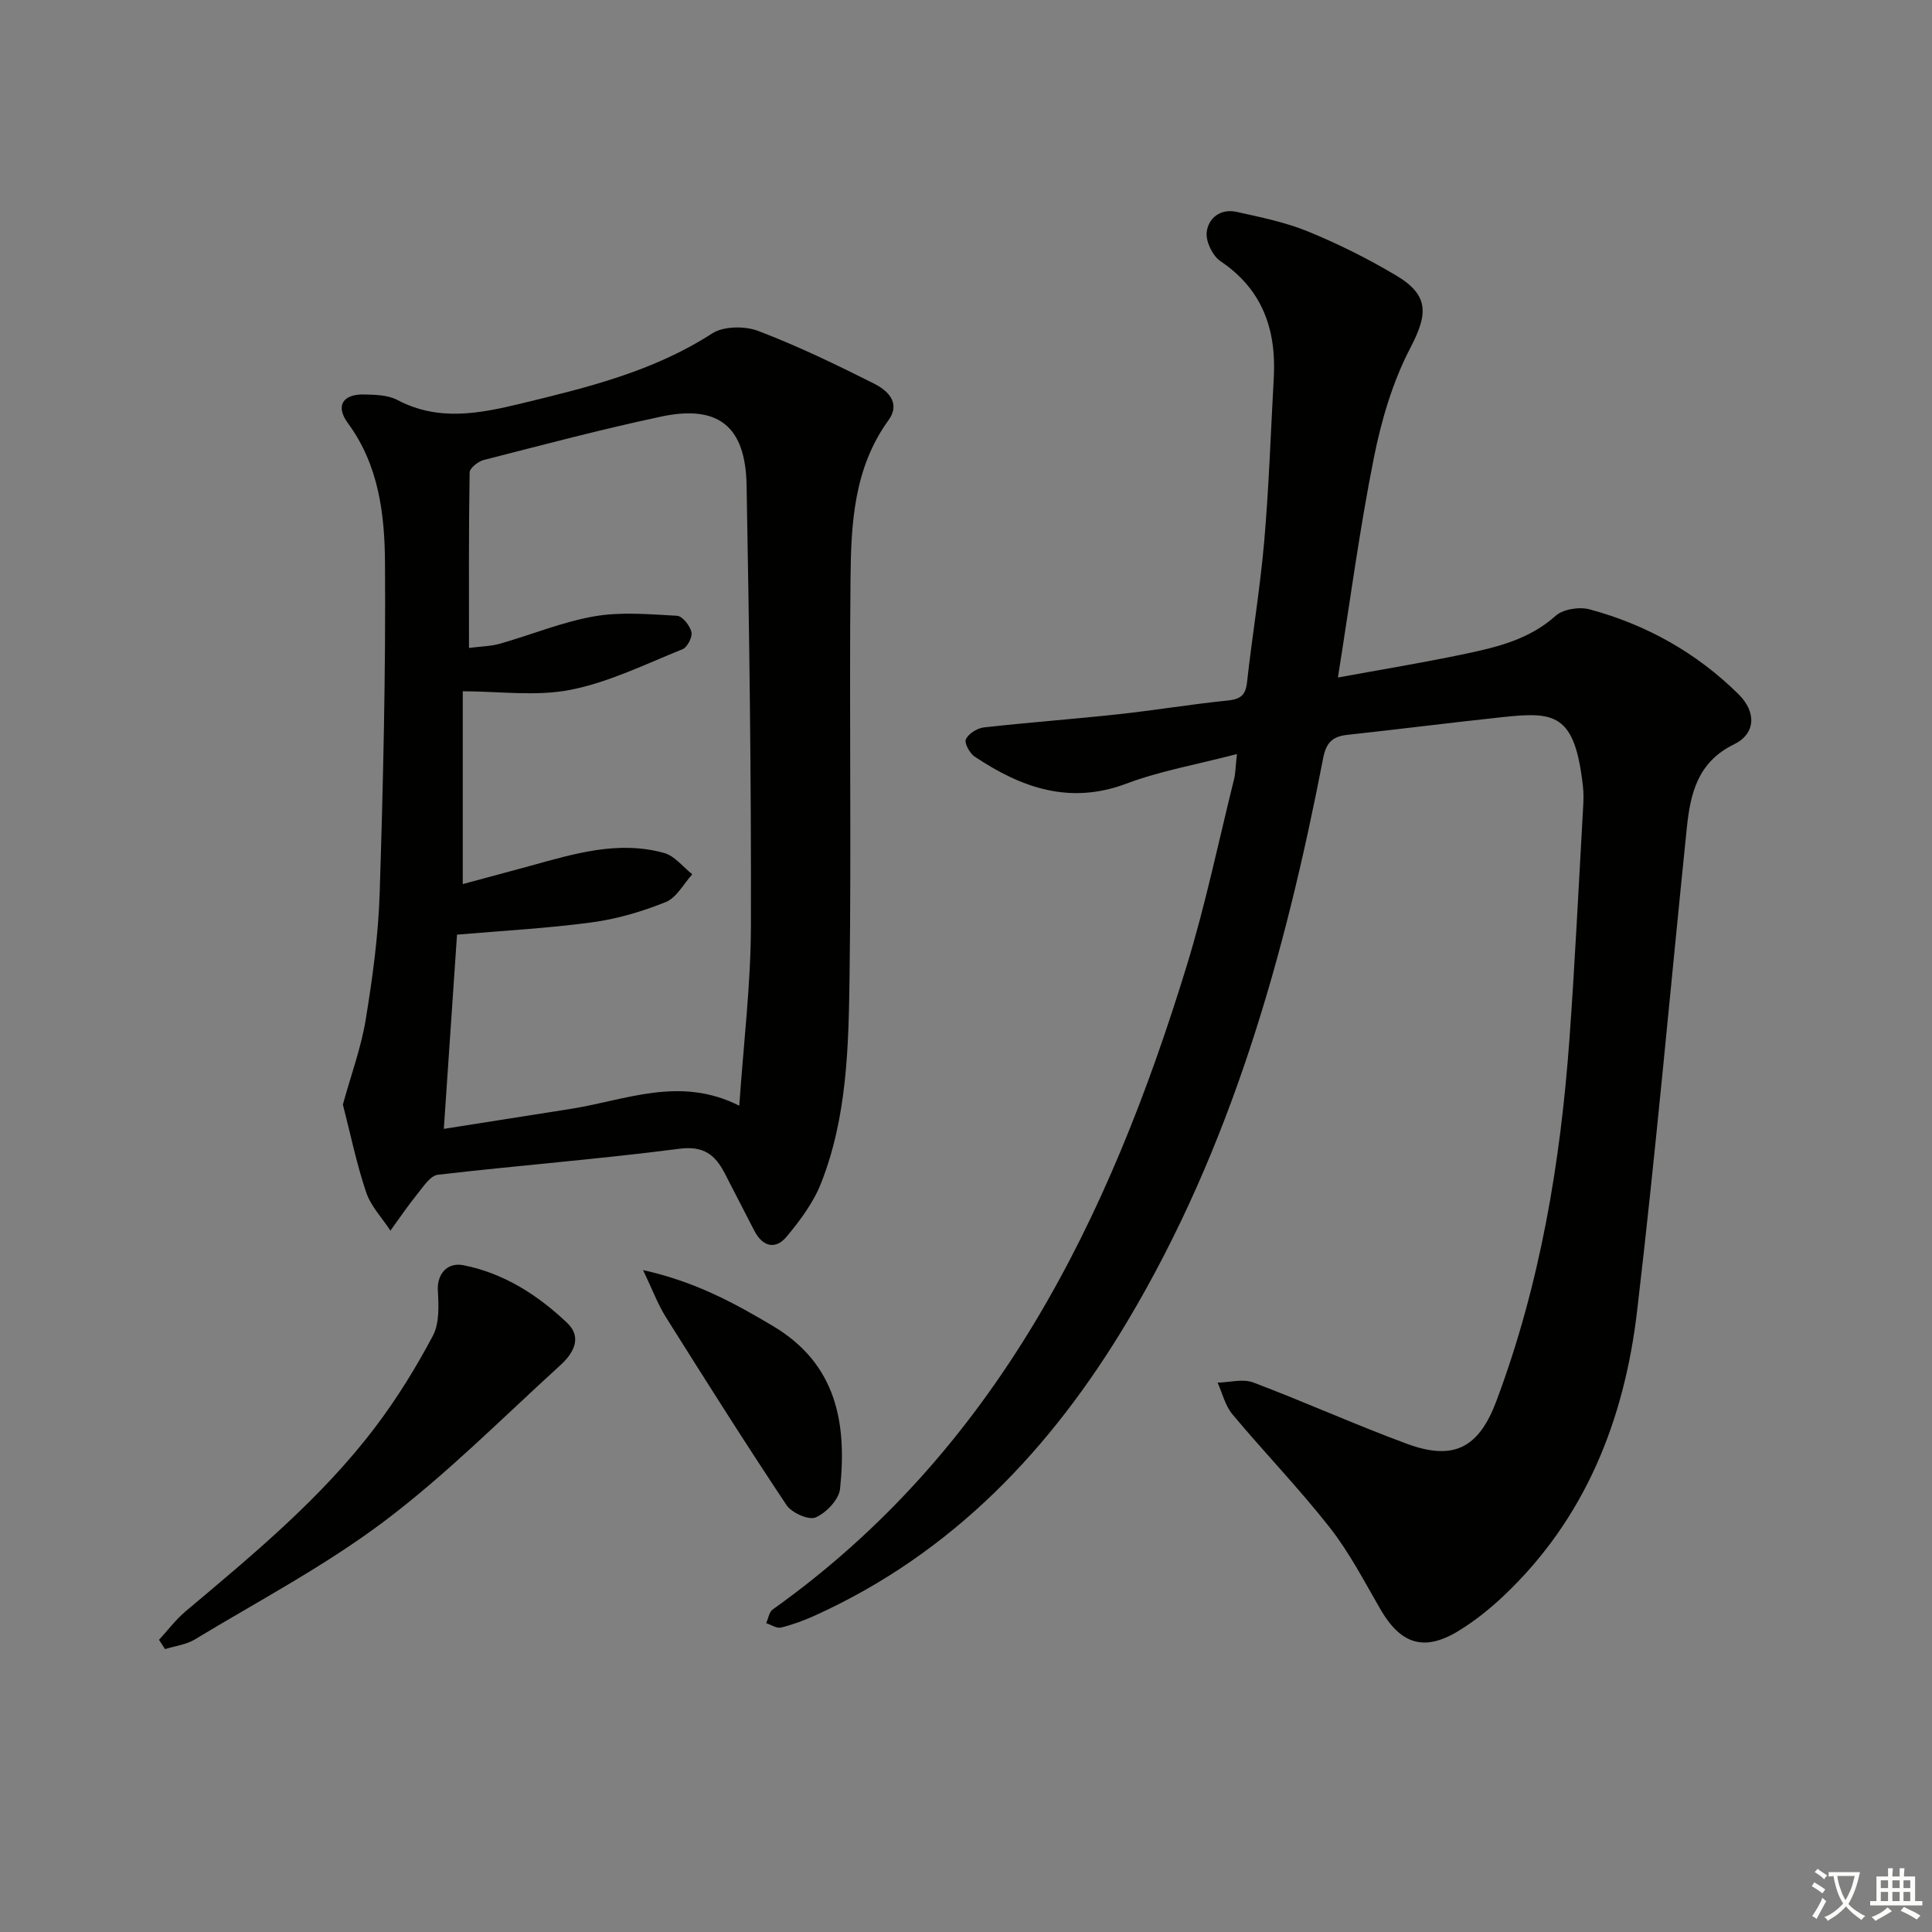
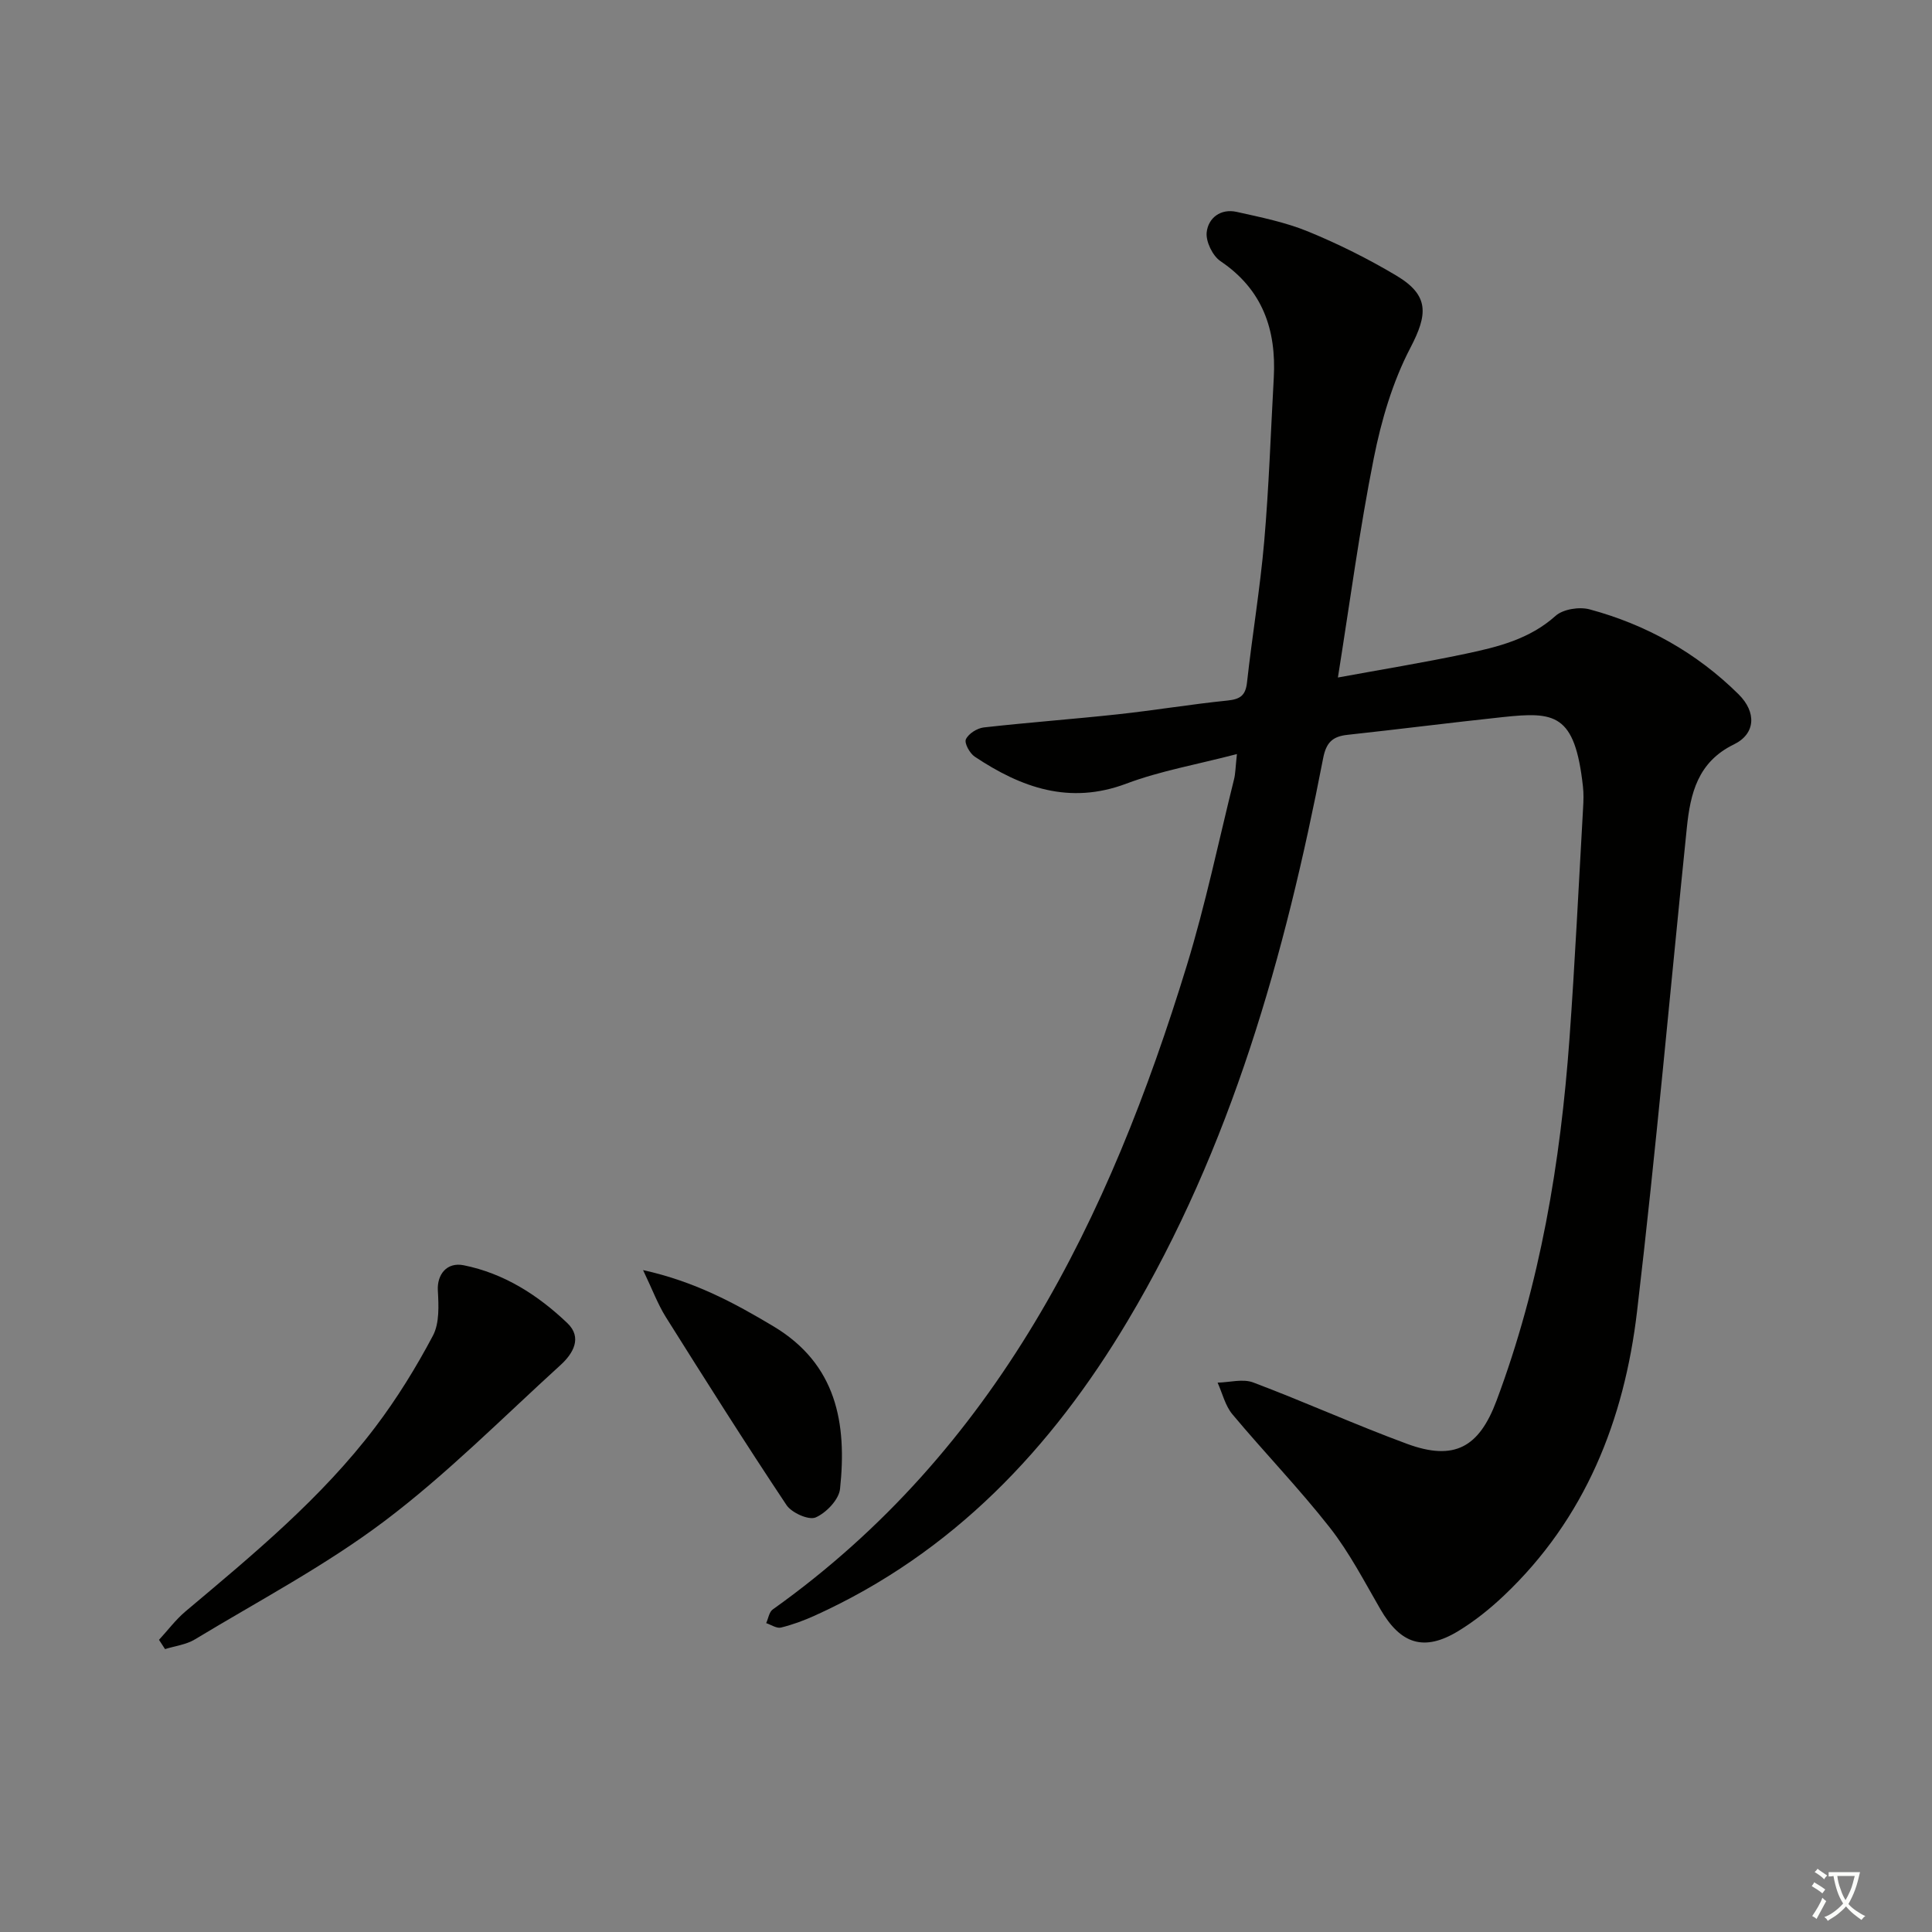
<svg xmlns="http://www.w3.org/2000/svg" enable-background="new 0 0 400 400" viewBox="0 0 400 400">
  <rect x="0" y="0" width="400" height="400" fill="#808080" stroke="none" />
-   <path d="m377.9 391.2c-.2.3-.4.5-.6.8-.7-.6-1.4-1-2.2-1.5.2-.3.4-.5.5-.8.6.4 1.4.8 2.3 1.5zm-1.8 6.1c-.2-.2-.5-.4-.9-.6.4-.6.8-1.2 1.2-1.9s.7-1.3.9-1.9c.3.3.5.5.8.7-.7 1.3-1.4 2.6-2 3.7zm2.2-9c-.3.3-.5.5-.6.8-.6-.6-1.3-1.1-2-1.5.3-.3.5-.5.6-.7.6.5 1.3.9 2 1.4zm.3.2v-.9h2 4.5c-.3 1.3-.6 2.5-1 3.6s-.9 2.1-1.4 3c.4.5 1 1 1.6 1.4s1.2.8 1.9 1.1c-.3.2-.5.4-.8.8-.4-.3-1-.7-1.6-1.2s-1.2-1.1-1.6-1.6c-.5.6-1.1 1.1-1.7 1.6s-1.4.9-2.1 1.4c-.1-.3-.3-.5-.7-.8.6-.2 1.2-.5 1.9-1s1.4-1.1 2-1.8c-.5-.8-.9-1.6-1.2-2.5s-.6-2-.8-3.2c-.4.1-.7.1-1 .1zm2.5 2.7c.3 1 .7 1.7 1 2.2.3-.5.6-1.1 1-2s.6-1.9.9-3h-3.2-.4c.1.9.3 1.8.7 2.8z" fill="#fbfcfa" />
-   <path d="m396.5 388.5v1.5 3.6h1.5v.9c-.4 0-1 0-1.7 0h-7.9c-.5 0-.9 0-1.2 0v-.9h1.3v-3.5c0-.7 0-1.2 0-1.6h2.4c0-.8 0-1.4 0-1.7h1c0 .3-.1.8-.1 1.7h1.5c0-.8 0-1.4 0-1.7h1c0 .3-.1.9-.1 1.7zm-8.2 9.2c-.2-.3-.5-.5-.8-.8.8-.3 1.4-.6 1.9-.9s1-.7 1.4-1.1c.3.3.6.5.9.8-1.6 1-2.8 1.6-3.4 2zm2.6-6.8v-1.6h-1.5v1.6zm0 2.7v-1.9h-1.5v1.9zm2.4-2.7v-1.6h-1.5v1.6zm0 2.7v-1.9h-1.5v1.9zm.2 2 .7-.8c.4.2.9.5 1.6.8s1.3.7 1.8 1c-.3.3-.5.6-.8.8-.4-.3-1.5-1-3.3-1.8zm2-4.7v-1.6h-1.4v1.6zm0 2.7v-1.9h-1.4v1.9z" fill="#fbfcfa" />
+   <path d="m377.9 391.2c-.2.3-.4.5-.6.8-.7-.6-1.4-1-2.2-1.5.2-.3.4-.5.5-.8.6.4 1.4.8 2.3 1.5zm-1.8 6.1c-.2-.2-.5-.4-.9-.6.4-.6.8-1.2 1.2-1.9s.7-1.3.9-1.9c.3.3.5.5.8.7-.7 1.3-1.4 2.6-2 3.7zm2.2-9c-.3.3-.5.5-.6.8-.6-.6-1.3-1.1-2-1.5.3-.3.5-.5.6-.7.6.5 1.3.9 2 1.4zm.3.2v-.9h2 4.5c-.3 1.3-.6 2.5-1 3.6s-.9 2.1-1.4 3c.4.5 1 1 1.6 1.4s1.2.8 1.9 1.1c-.3.2-.5.4-.8.8-.4-.3-1-.7-1.6-1.2s-1.2-1.1-1.6-1.6c-.5.6-1.1 1.1-1.7 1.6s-1.4.9-2.1 1.4c-.1-.3-.3-.5-.7-.8.6-.2 1.2-.5 1.9-1s1.4-1.1 2-1.8c-.5-.8-.9-1.6-1.2-2.5s-.6-2-.8-3.2c-.4.1-.7.1-1 .1zm2.5 2.7c.3 1 .7 1.7 1 2.2.3-.5.6-1.1 1-2s.6-1.9.9-3h-3.2-.4c.1.9.3 1.8.7 2.8" fill="#fbfcfa" />
  <g fill="#010100">
    <path d="m256.09 156.12c-8.33 2.18-15.86 3.48-22.88 6.12-11.8 4.44-21.79.82-31.4-5.58-1.04-.69-2.2-2.82-1.83-3.6.54-1.17 2.33-2.29 3.69-2.45 9.24-1.04 18.52-1.72 27.76-2.72 7.58-.82 15.11-2.08 22.7-2.85 2.61-.27 3.75-1.01 4.05-3.75 1.08-9.74 2.71-19.42 3.56-29.18.98-11.26 1.35-22.57 1.98-33.87.55-9.97-2.3-18.28-11.02-24.16-1.64-1.1-3.07-4.06-2.87-5.97.32-3 2.9-4.98 6.22-4.24 4.98 1.11 10.08 2.14 14.77 4.06 6.29 2.58 12.44 5.65 18.28 9.13 6.89 4.11 6.5 8.06 2.9 14.96-3.67 7.03-6.01 15-7.57 22.83-2.95 14.78-4.93 29.76-7.43 45.42 8.66-1.59 17.61-3.05 26.46-4.92 6.64-1.4 13.21-3.01 18.6-7.84 1.56-1.4 4.92-1.92 7.05-1.35 11.75 3.17 22.16 8.99 30.84 17.58 3.76 3.72 3.54 8.19-.96 10.38-7.5 3.65-9.02 10.17-9.75 17.27-3.43 33.38-6.38 66.82-10.31 100.15-2.65 22.45-10.7 42.86-27.58 58.83-2.88 2.73-6.05 5.27-9.44 7.33-7.08 4.3-11.92 2.71-16.11-4.52-3.33-5.75-6.42-11.74-10.5-16.94-6.35-8.09-13.53-15.52-20.14-23.42-1.5-1.79-2.07-4.35-3.07-6.56 2.48-.05 5.24-.85 7.39-.03 10.69 4.03 21.13 8.76 31.85 12.71 9.79 3.6 14.9.7 18.5-8.92 9.06-24.18 13.25-49.32 15.11-74.92 1.15-15.92 1.91-31.86 2.82-47.79.09-1.49.14-3.01-.03-4.49-1.67-15.13-5.84-15.5-16.62-14.35-10.72 1.14-21.42 2.51-32.13 3.67-3.08.33-4.41 1.57-5.04 4.86-7.9 40.77-19 80.48-40.49 116.51-15.77 26.44-36.21 48.05-64.75 60.98-2.25 1.02-4.61 1.89-7.01 2.48-.89.22-2.03-.58-3.06-.92.44-.96.61-2.3 1.36-2.83 46.35-33.02 69.66-80.91 85.73-133.34 3.88-12.66 6.58-25.69 9.78-38.56.28-1.11.28-2.28.59-5.2z" />
-     <path d="m70.99 228.68c1.69-6.14 3.78-11.77 4.73-17.6 1.42-8.66 2.61-17.44 2.89-26.2.72-22.78 1.26-45.58 1.1-68.36-.07-10.05-1.28-20.22-7.68-28.91-2.64-3.58-1.06-6.06 3.41-5.94 2.29.06 4.87.11 6.81 1.13 8.51 4.51 17.06 2.82 25.67.74 13.72-3.32 27.37-6.65 39.52-14.5 2.37-1.53 6.76-1.58 9.54-.52 8.18 3.11 16.11 6.95 23.94 10.88 2.81 1.41 5.66 3.97 3.02 7.62-7.17 9.9-7.74 21.4-7.85 32.82-.27 27.48.18 54.96-.2 82.44-.2 14.41-.5 29-5.9 42.69-1.58 4.02-4.34 7.72-7.14 11.08-2.3 2.75-4.96 2.06-6.66-1.21-2.06-3.96-4.08-7.95-6.14-11.92-1.98-3.81-4.34-5.74-9.4-5.08-16.62 2.15-33.35 3.45-50 5.38-1.53.18-2.96 2.4-4.17 3.89-2 2.47-3.78 5.11-5.65 7.68-1.72-2.64-4.06-5.07-5.03-7.96-1.99-5.91-3.25-12.08-4.81-18.15zm82.07.25c.89-12.99 2.38-25.08 2.41-37.17.08-30.45-.34-60.91-.9-91.36-.23-12.21-5.91-16.66-17.73-14.14-12.31 2.62-24.5 5.86-36.7 8.98-1.16.3-2.89 1.68-2.91 2.58-.2 11.95-.13 23.9-.13 36.33 2.5-.33 4.51-.34 6.37-.87 6.55-1.86 12.94-4.52 19.6-5.68 5.55-.96 11.41-.42 17.1-.11 1.11.06 2.67 2.03 2.99 3.37.24 1.03-.86 3.16-1.86 3.56-7.64 3.07-15.21 6.83-23.19 8.4-7.14 1.41-14.77.3-22.3.3v39.92c5.02-1.36 9.44-2.53 13.85-3.74 9.14-2.52 18.32-5.36 27.87-2.69 2.17.61 3.88 2.89 5.8 4.4-1.8 1.98-3.25 4.85-5.49 5.75-4.89 1.97-10.11 3.51-15.33 4.21-9.26 1.24-18.62 1.74-27.89 2.54-.86 12.67-1.77 26-2.73 40.21 8.81-1.39 17.61-2.76 26.41-4.16 11.31-1.8 22.5-6.85 34.76-.63z" />
    <path d="m32.92 339.51c1.82-1.97 3.45-4.17 5.49-5.89 14.02-11.79 28.17-23.47 39.3-38.17 4.49-5.93 8.44-12.34 11.92-18.91 1.38-2.6 1.19-6.25 1.02-9.38-.18-3.25 1.83-5.91 5.36-5.2 8.37 1.68 15.38 6.19 21.45 11.97 3.17 3.02 1.17 6.34-1.4 8.68-12.03 10.94-23.55 22.59-36.49 32.34-12.26 9.24-26.03 16.49-39.22 24.47-1.8 1.09-4.11 1.36-6.18 2.01-.42-.65-.84-1.28-1.25-1.92z" />
    <path d="m133.14 262.96c10.68 2.36 18.86 6.78 26.96 11.62 13.14 7.85 15.27 20.12 13.82 33.69-.24 2.21-2.86 4.95-5.05 5.9-1.44.62-4.97-.96-6.04-2.57-8.55-12.83-16.78-25.87-24.98-38.92-1.68-2.69-2.8-5.74-4.71-9.72z" />
  </g>
</svg>